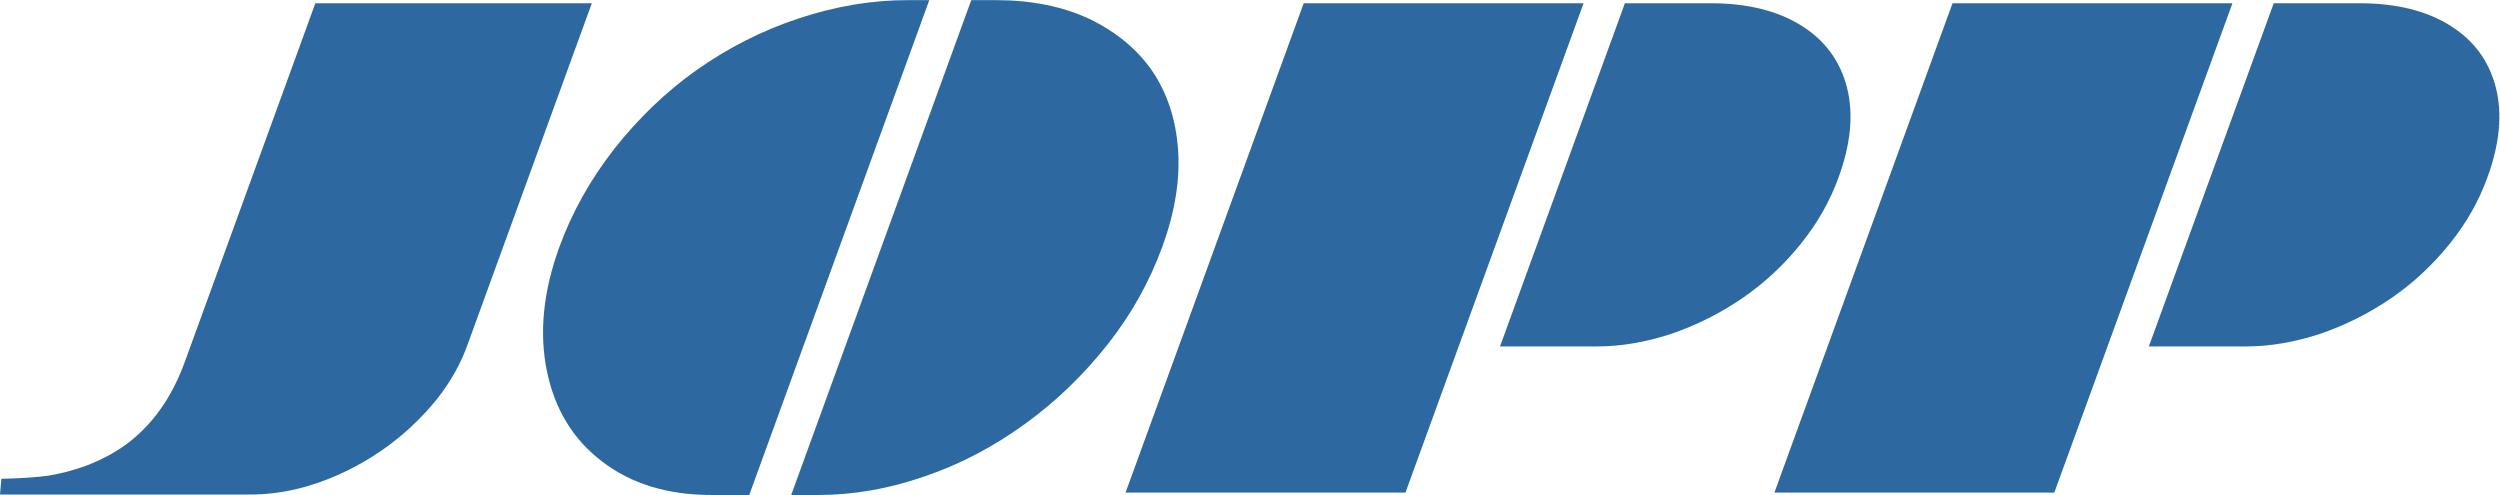
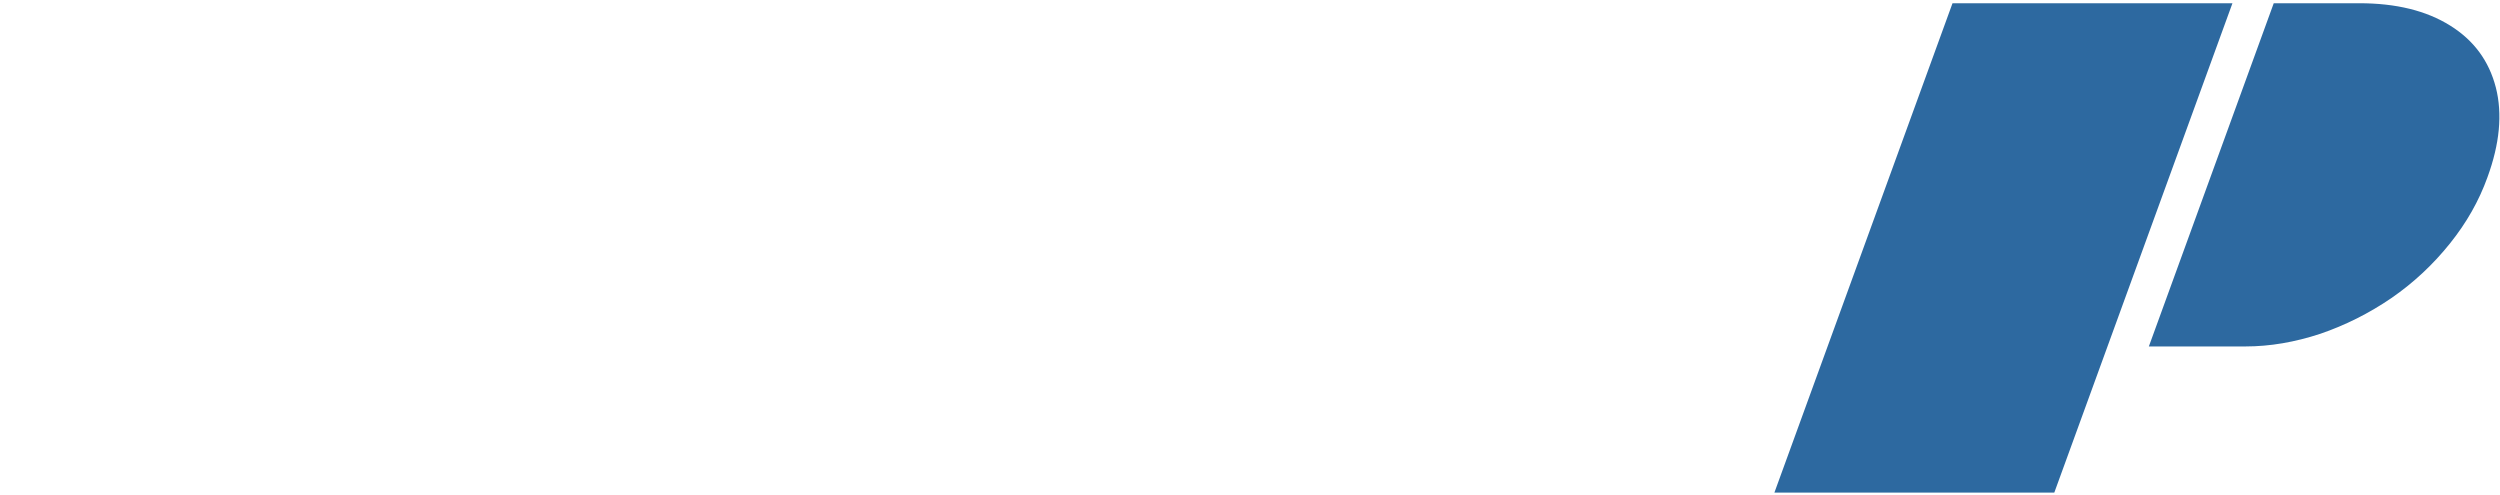
<svg xmlns="http://www.w3.org/2000/svg" viewBox="0 0 738.52 146.227" height="146.227" width="738.52" xml:space="preserve" id="svg2">
  <defs id="defs6" />
  <g transform="matrix(1.333,0,0,-1.333,0,146.227)" id="g10">
    <g transform="scale(0.1)" id="g12">
-       <path id="path14" style="fill:#2d69a0;fill-opacity:1;fill-rule:nonzero;stroke:none" d="M 409.684,295.414 698.848,1089.8 H 1311.57 L 1035.69,331.84 C 1014.14,272.191 977.898,217.125 927.313,166.801 876.465,115.785 817.871,75.488 751.98,45.75 685.297,15.84 619.762,1.059 554.84,1.059 H 0 L 2.992,35.898 C 48.734,36.961 83.574,39.422 107.5,42.93 c 26.484,4.231 54.102,11.449 81.992,21.469 34.574,13.203 64.129,28.863 88.504,46.641 58.496,42.57 102.484,103.977 131.688,184.375" />
-       <path id="path16" style="fill:#2d69a0;fill-opacity:1;fill-rule:nonzero;stroke:none" d="m 1753.37,0 399.04,1096.67 h 54.98 c 78.3,0 147.36,-13.9 206.65,-41.52 59.82,-28.86 106.44,-67.568 139.79,-115.951 33.33,-49.617 52.25,-107.679 56.92,-174.183 4.66,-66.34 -6.87,-137.942 -34.75,-214.473 C 2547.67,472.77 2507.37,400.805 2455.48,334.828 2401.73,266.566 2340.68,207.621 2272.41,158.18 2201.76,106.801 2127.34,67.75 2048.78,41.18 1970.04,13.738 1891.31,0 1812.4,0 Z M 2059.42,1096.67 1660.39,0 h -83.05 c -97.65,0 -178.59,24.641 -242.72,74.078 -64.3,48.563 -105.21,115.606 -122.72,200.926 -17.24,84.641 -8.1,176.309 27.62,274.297 28.07,77.246 68.98,150.086 121.94,218.004 53.92,68.261 114.63,126.5 182.36,174.527 70.47,49.625 145.59,87.628 225.21,114.008 81.38,27.11 162.13,40.83 242.28,40.83 h 48.11" />
-       <path id="path18" style="fill:#2d69a0;fill-opacity:1;fill-rule:nonzero;stroke:none" d="M 2494.36,5.289 2889.1,1089.8 h 620.29 L 3114.64,5.289 Z M 3324.19,329.203 3600.95,1089.8 h 189.67 c 81.29,0 148.32,-16.36 201.46,-49.61 52.25,-32.55 85.94,-78.292 101.08,-137.417 14.78,-58.238 8.46,-124.566 -18.56,-198.632 -18.92,-52.43 -46.62,-101.168 -82.87,-146.387 -37.13,-46.449 -80.33,-87.094 -129.94,-121.227 -49.88,-34.14 -102.48,-60.351 -157.46,-79.179 -56.41,-18.653 -111.82,-28.145 -166.27,-28.145 h -213.87" />
      <path id="path20" style="fill:#2d69a0;fill-opacity:1;fill-rule:nonzero;stroke:none" d="M 3932.26,5.289 4326.99,1089.8 h 620.37 L 4552.55,5.289 Z M 4762.1,329.203 5038.86,1089.8 h 189.67 c 81.29,0 148.32,-16.36 201.47,-49.61 52.24,-32.55 86.01,-78.292 101.15,-137.417 14.78,-58.238 8.45,-124.566 -18.65,-198.632 -18.81,-52.43 -46.63,-101.168 -82.86,-146.387 -37.13,-46.449 -80.41,-87.094 -129.86,-121.227 -49.96,-34.14 -102.58,-60.351 -157.46,-79.179 -56.49,-18.653 -111.9,-28.145 -166.37,-28.145 H 4762.1" />
    </g>
  </g>
</svg>